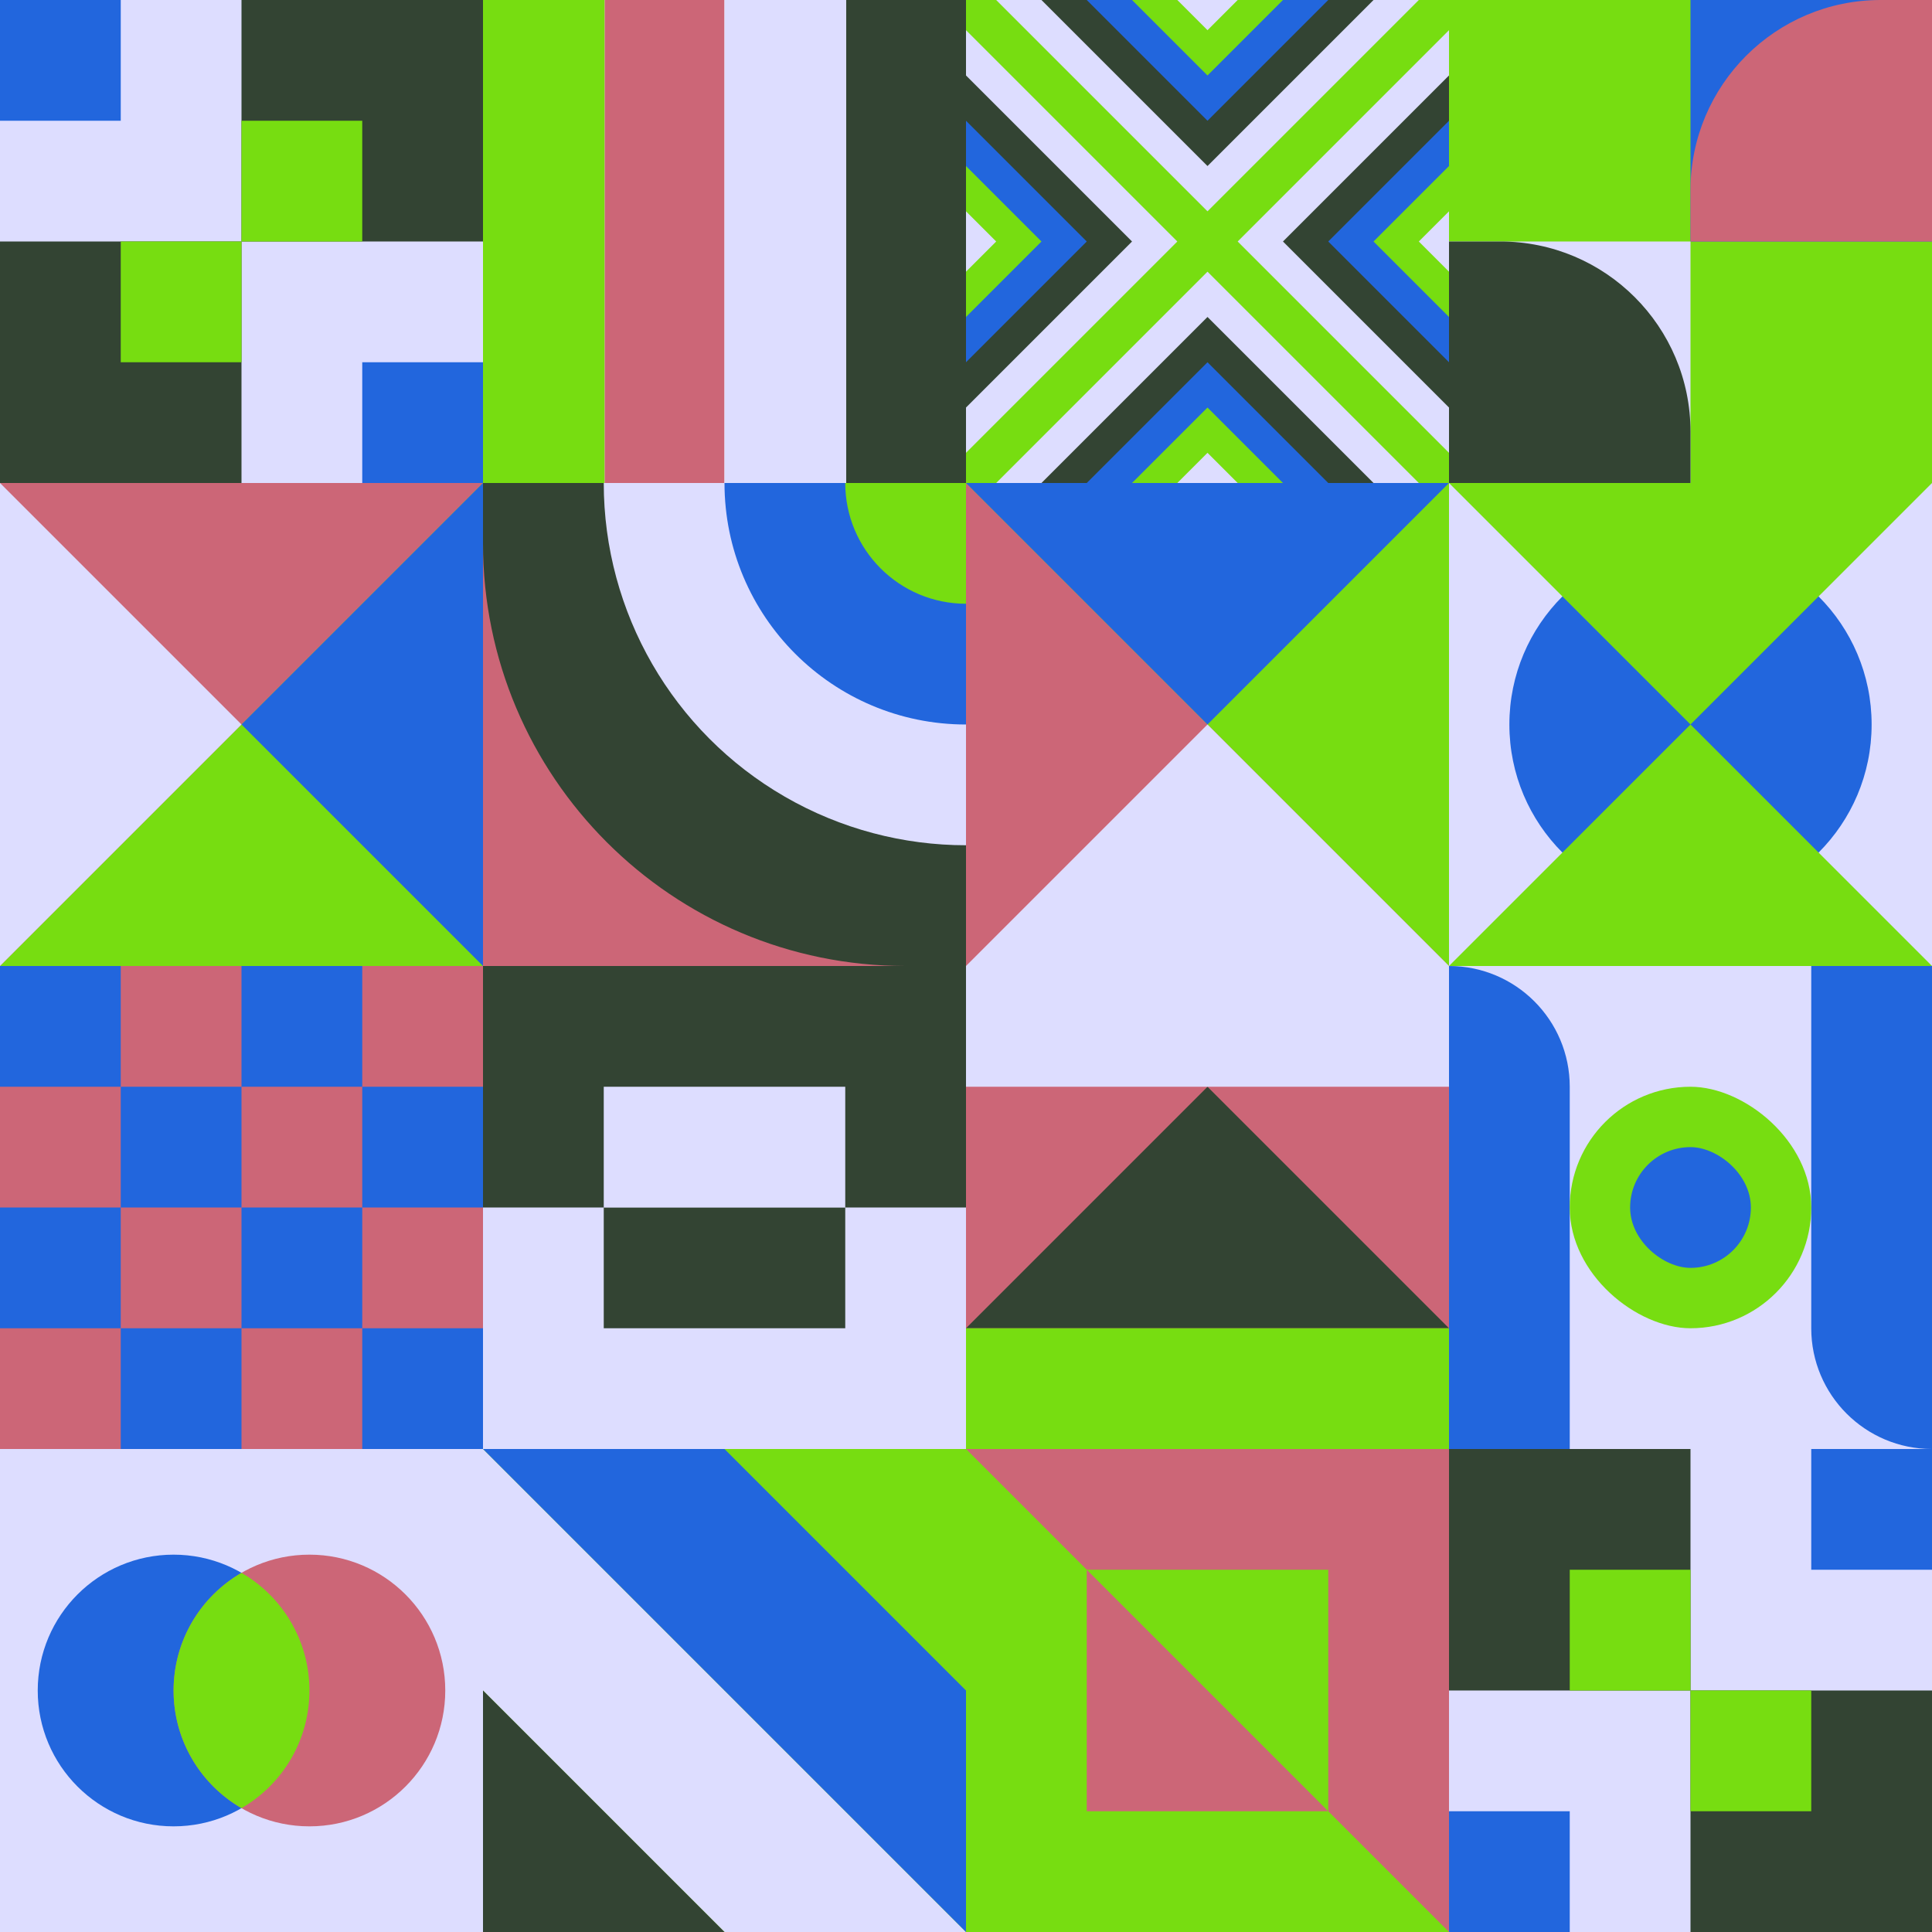
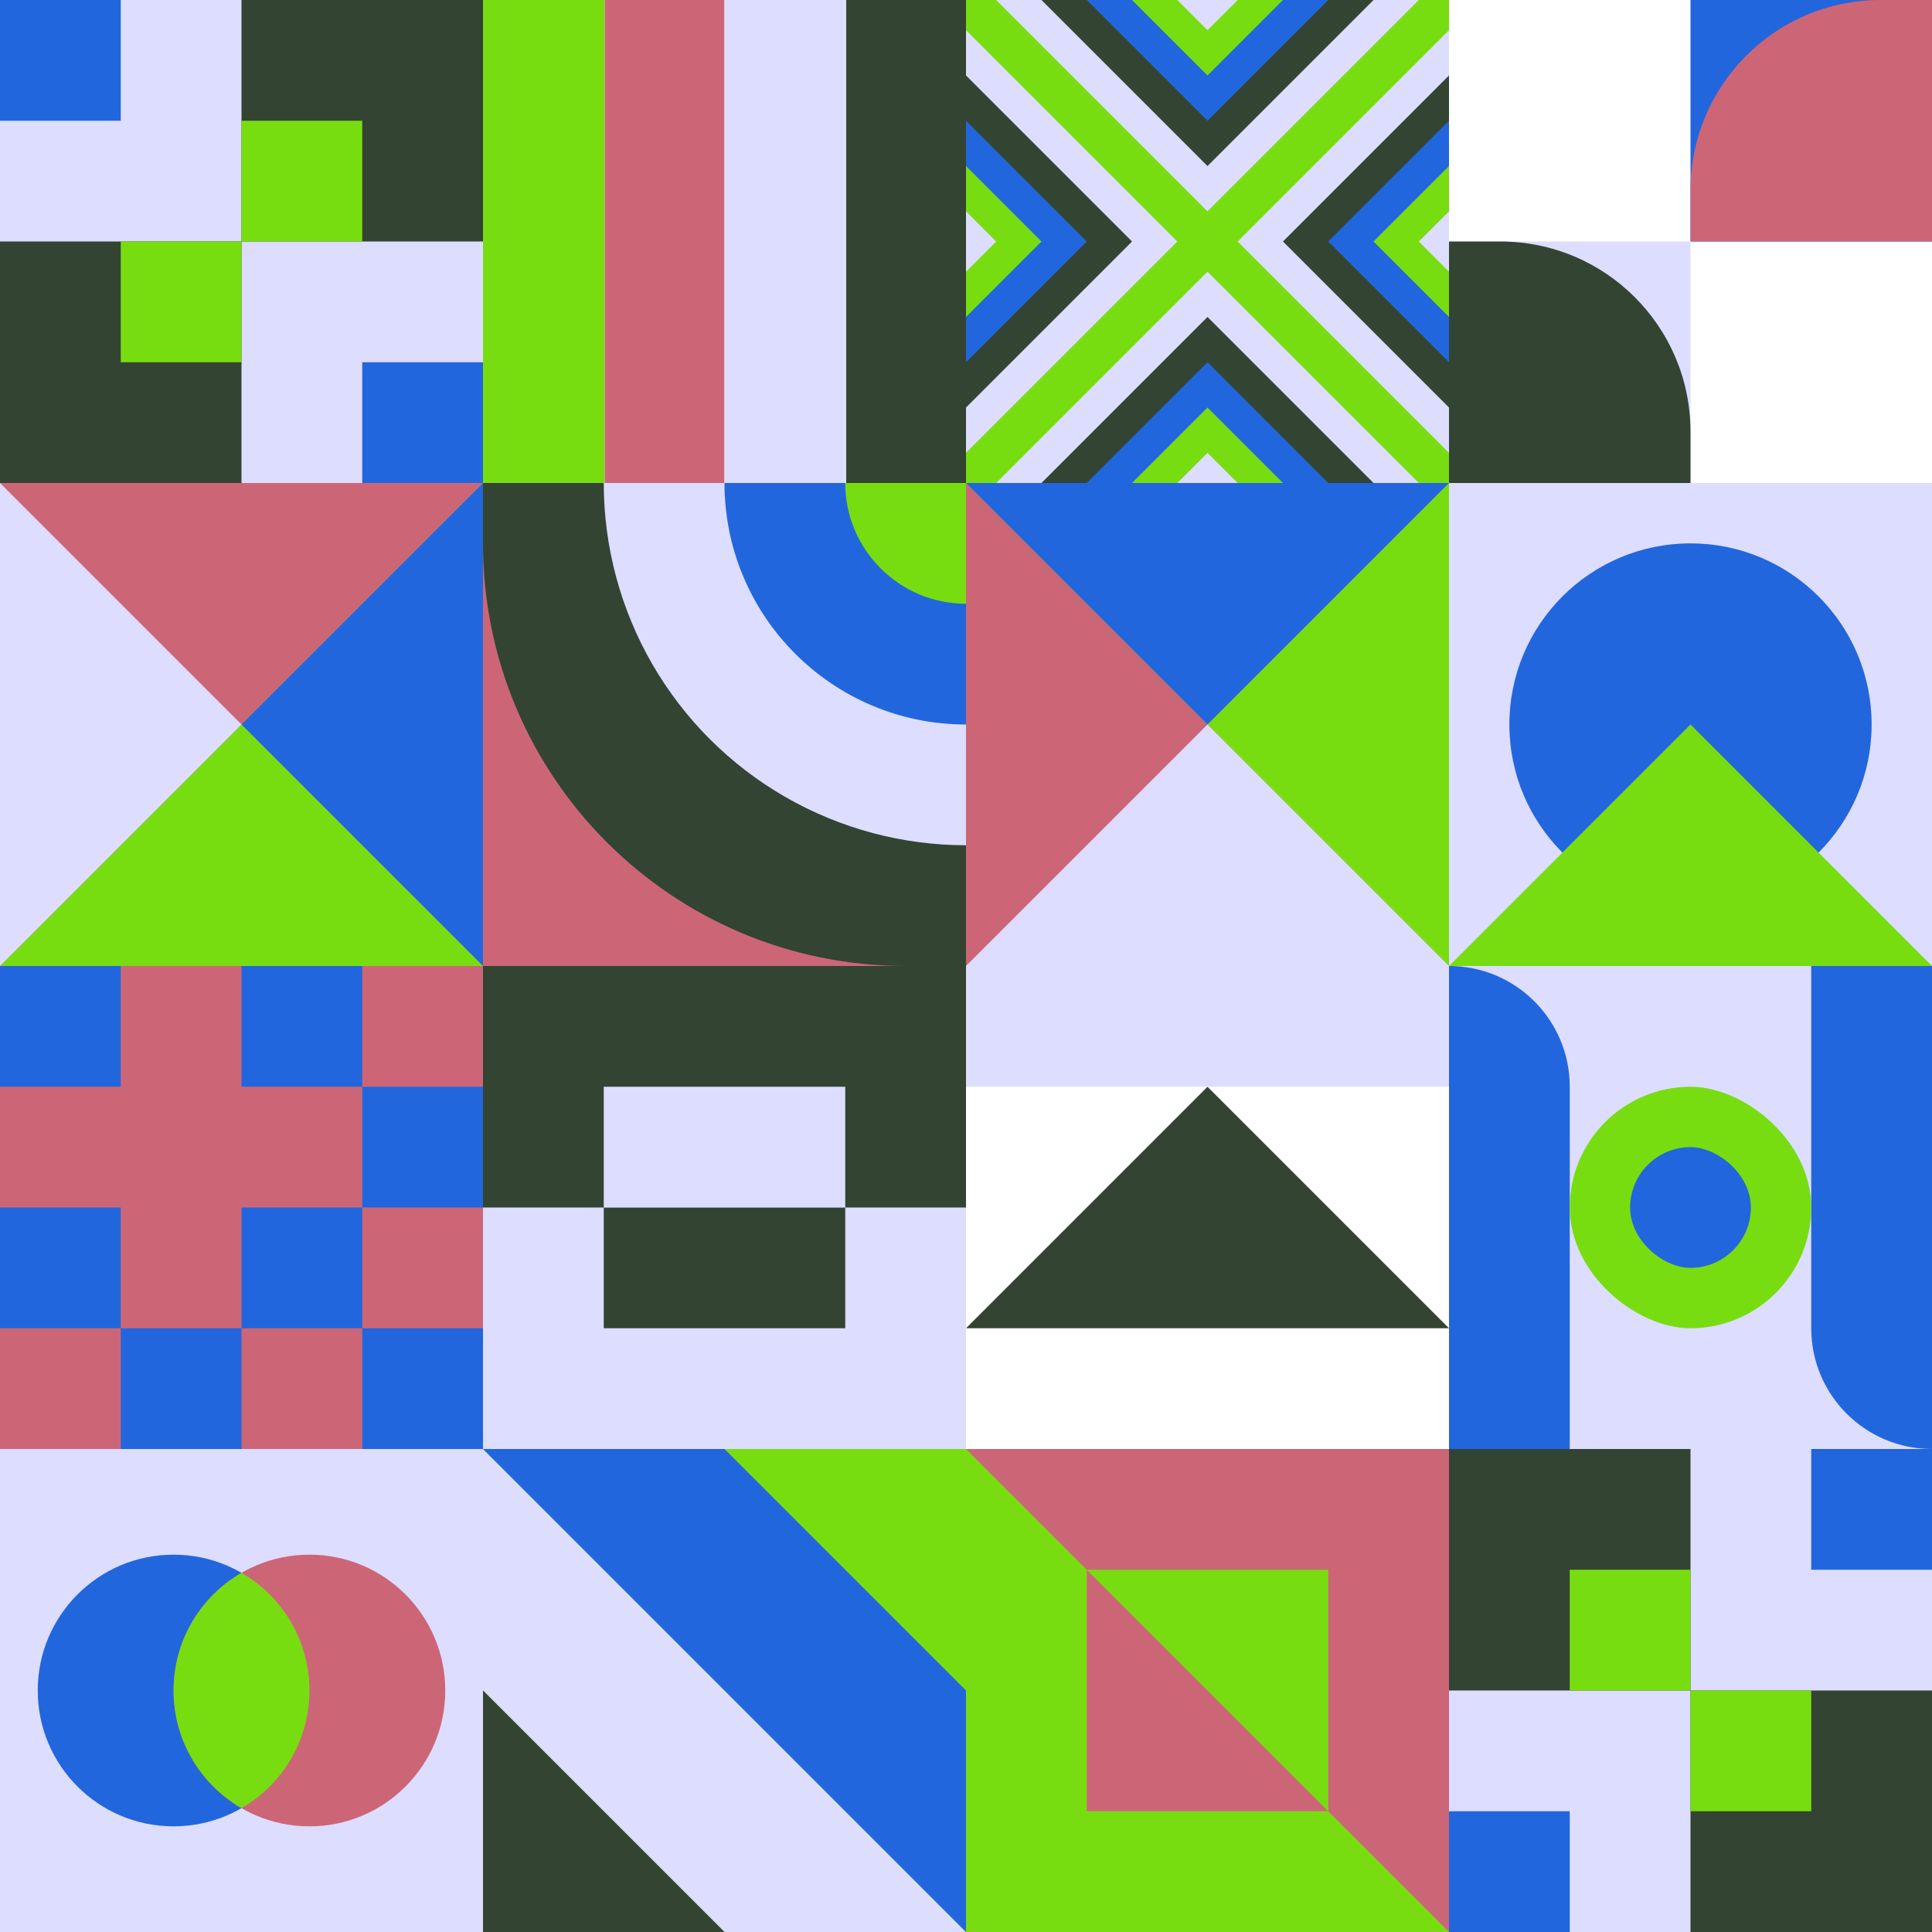
<svg xmlns="http://www.w3.org/2000/svg" id="geo" width="1280" height="1280" viewBox="0 0 1280 1280" fill="none" style="width:640px;height:640px">
  <g class="svg-image">
    <g class="block-0" transform="translate(0,0), scale(1), rotate(0, 160, 160)" height="320" width="320" clip-path="url(#trim)">
      <style>@keyframes geo-54a0_t{0%,13.636%{transform:translate(240px,240px);animation-timing-function:cubic-bezier(.4,0,.6,1)}50%,63.636%{transform:translate(160px,160px);animation-timing-function:cubic-bezier(.4,0,.6,1)}to{transform:translate(240px,240px)}}@keyframes geo-54a1_t{0%,13.636%{transform:translate(80px,160px);animation-timing-function:cubic-bezier(.4,0,.6,1)}50%,63.636%{transform:translate(0,240px);animation-timing-function:cubic-bezier(.4,0,.6,1)}to{transform:translate(80px,160px)}}@keyframes geo-54a2_t{0%,13.636%{transform:translate(160px,80px);animation-timing-function:cubic-bezier(.4,0,.6,1)}50%,63.636%{transform:translate(240px,0);animation-timing-function:cubic-bezier(.4,0,.6,1)}to{transform:translate(160px,80px)}}@keyframes geo-54a3_t{0%,13.636%{transform:translate(0,0);animation-timing-function:cubic-bezier(.4,0,.6,1)}50%,63.636%{transform:translate(80px,80px);animation-timing-function:cubic-bezier(.4,0,.6,1)}to{transform:translate(0,0)}}</style>
      <rect width="320" height="320" fill="#ddddff" />
      <rect width="320" height="320" fill="#334433" />
      <rect width="160" height="160" fill="#ddddff" />
      <rect x="160" y="160" width="160" height="160" fill="#ddddff" />
      <rect width="80" height="80" fill="#2266dd" transform="translate(240 240)" style="animation:2.2s ease-in-out infinite both geo-54a0_t" />
      <rect width="80" height="80" fill="#77dd11" transform="translate(80 160)" style="animation:2.2s ease-in-out infinite both geo-54a1_t" />
      <rect width="80" height="80" fill="#77dd11" transform="translate(160 80)" style="animation:2.2s ease-in-out infinite both geo-54a2_t" />
      <rect width="80" height="80" fill="#2266dd" style="animation:2.2s ease-in-out infinite both geo-54a3_t" />
    </g>
    <g class="block-1" transform="translate(320,0), scale(1), rotate(270, 160, 160)" height="320" width="320" clip-path="url(#trim)">
      <rect width="320" height="320" fill="white" />
      <rect width="320" height="80.64" fill="#77dd11" />
      <rect y="80.64" width="320" height="79.36" fill="#cc6677" />
      <rect y="160" width="320" height="80.64" fill="#ddddff" />
      <rect y="240.64" width="320" height="79.36" fill="#334433" />
    </g>
    <g class="block-2" transform="translate(640,0), scale(1), rotate(270, 160, 160)" height="320" width="320" clip-path="url(#trim)">
      <rect width="320" height="320" fill="#ddddff" />
      <rect width="320" height="320" fill="#77dd11" />
      <path d="m160 180 140 140H20l140-140Z" fill="#ddddff" />
      <path d="m160 210 110 110H50l110-110Z" fill="#334433" />
      <path d="m160 240 80 80H80l80-80Z" fill="#2266dd" />
      <path d="m160 270 50 50H110l50-50Z" fill="#77dd11" />
      <path d="m160 300 20 20h-40l20-20ZM180 160 320 20v280L180 160Z" fill="#ddddff" />
      <path d="M210 160 320 50v220L210 160Z" fill="#334433" />
      <path d="m240 160 80-80v160l-80-80Z" fill="#2266dd" />
      <path d="m270 160 50-50v100l-50-50Z" fill="#77dd11" />
      <path d="m300 160 20-20v40l-20-20ZM140 160 0 20v280l140-140Z" fill="#ddddff" />
      <path d="M110 160 0 50v220l110-110Z" fill="#334433" />
      <path d="M80 160 0 80v160l80-80Z" fill="#2266dd" />
      <path d="M50 160 0 110v100l50-50Z" fill="#77dd11" />
      <path d="M20 160 0 140v40l20-20ZM160 140 20 0h280L160 140Z" fill="#ddddff" />
      <path d="M160 110 50 0h220L160 110Z" fill="#334433" />
      <path d="M160 80 80 0h160l-80 80Z" fill="#2266dd" />
      <path d="M160 50 110 0h100l-50 50Z" fill="#77dd11" />
      <path d="M160 20 140 0h40l-20 20Z" fill="#ddddff" />
    </g>
    <g class="block-3" transform="translate(960,0), scale(1), rotate(0, 160, 160)" height="320" width="320" clip-path="url(#trim)">
      <rect width="320" height="320" fill="white" />
-       <rect y="320" width="320" height="320" transform="rotate(-90 0 320)" fill="#77dd11" />
      <rect x="160" y="160" width="160" height="160" transform="rotate(-90 160 160)" fill="#2266dd" />
      <path fill-rule="evenodd" clip-rule="evenodd" d="M320 -9.15527e-05H286C216.412 -9.15527e-05 160 56.412 160 126V160H320V-9.15527e-05Z" fill="#cc6677" />
      <rect width="160" height="160" transform="matrix(0 -1 -1 0 160 320)" fill="#ddddff" />
      <path fill-rule="evenodd" clip-rule="evenodd" d="M3.05176e-05 160H34C103.588 160 160 216.412 160 286V320H3.05176e-05V160Z" fill="#334433" />
    </g>
    <g class="block-4" transform="translate(0,320), scale(1), rotate(270, 160, 160)" height="320" width="320" clip-path="url(#trim)">
      <rect width="320" height="320" fill="#cc6677" />
      <path d="M0 320H320L0 0V320Z" fill="#77dd11" />
      <path d="M0 320H320L160 160L0 320Z" fill="#2266dd" />
      <path d="M320 0H0L160 160L320 0Z" fill="#ddddff" />
    </g>
    <g class="block-5" transform="translate(320,320), scale(1), rotate(180, 160, 160)" height="320" width="320" clip-path="url(#trim)">
      <g clip-path="url(#a)">
        <rect width="320" height="320" fill="#cc6677" />
        <path d="M320 280c17 152.5-125.36 280-280 280s-280-125.36-280-280S-120-38 40 0c154.64 0 280 125.36 280 280Z" fill="#334433" />
        <circle cy="320" r="240" fill="#ddddff" />
        <circle cy="320" r="160" fill="#2266dd" />
        <circle cy="320" r="80" fill="#77dd11" />
      </g>
      <defs>
        <clipPath id="a">
          <rect width="320" height="320" fill="white" />
        </clipPath>
      </defs>
    </g>
    <g class="block-6" transform="translate(640,320), scale(1), rotate(180, 160, 160)" height="320" width="320" clip-path="url(#trim)">
      <rect width="320" height="320" fill="#cc6677" />
      <path d="M0 320H320L0 0V320Z" fill="#77dd11" />
      <path d="M0 320H320L160 160L0 320Z" fill="#2266dd" />
      <path d="M320 0H0L160 160L320 0Z" fill="#ddddff" />
    </g>
    <g class="block-7" transform="translate(960,320), scale(1), rotate(180, 160, 160)" height="320" width="320" clip-path="url(#trim)">
      <style>@keyframes geo-56a0_t{0%,9.091%{transform:translate(160px,160px) scale(1,1);animation-timing-function:cubic-bezier(.4,0,.6,1)}50%,63.636%{transform:translate(160px,160px) scale(.8,.8);animation-timing-function:cubic-bezier(.4,0,.6,1)}to{transform:translate(160px,160px) scale(1,1)}}@keyframes geo-56a1_t{0%,9.091%,to{transform:translate(0,0);animation-timing-function:cubic-bezier(.4,0,.6,1)}50%,63.636%{transform:translate(0,96px);animation-timing-function:cubic-bezier(.4,0,.6,1)}}@keyframes geo-56a2_t{0%,9.091%,to{transform:translate(160px,80px) scaleY(-1) translate(-160px,-240px);animation-timing-function:cubic-bezier(.4,0,.6,1)}50%,63.636%{transform:translate(160px,-16px) scaleY(-1) translate(-160px,-240px);animation-timing-function:cubic-bezier(.4,0,.6,1)}}</style>
      <rect width="320" height="320" fill="#ddddff" />
      <circle fill="#2266dd" transform="translate(160 160)" style="animation:2.2s ease-in-out infinite both geo-56a0_t" r="120" />
-       <path d="M160 160 0 320h320L160 160Z" fill="#77dd11" style="animation:2.2s ease-in-out infinite both geo-56a1_t" />
+       <path d="M160 160 0 320L160 160Z" fill="#77dd11" style="animation:2.2s ease-in-out infinite both geo-56a1_t" />
      <path d="M160 160 0 320h320L160 160Z" fill="#77dd11" transform="matrix(1 0 0 -1 0 320)" style="animation:2.2s ease-in-out infinite both geo-56a2_t" />
    </g>
    <g class="block-8" transform="translate(0,640), scale(1), rotate(180, 160, 160)" height="320" width="320" clip-path="url(#trim)">
      <rect width="320" height="320" fill="white" />
      <rect y="320" width="320" height="320" transform="rotate(-90 0 320)" fill="#cc6677" />
      <rect y="80" width="80" height="80" transform="rotate(-90 0 80)" fill="#2266dd" />
      <rect x="160" y="80" width="80" height="80" transform="rotate(-90 160 80)" fill="#2266dd" />
      <rect x="80" y="160" width="80" height="80" transform="rotate(-90 80 160)" fill="#2266dd" />
      <rect x="240" y="160" width="80" height="80" transform="rotate(-90 240 160)" fill="#2266dd" />
      <rect y="240" width="80" height="80" transform="rotate(-90 0 240)" fill="#2266dd" />
-       <rect x="160" y="240" width="80" height="80" transform="rotate(-90 160 240)" fill="#2266dd" />
      <rect x="80" y="320" width="80" height="80" transform="rotate(-90 80 320)" fill="#2266dd" />
      <rect x="240" y="320" width="80" height="80" transform="rotate(-90 240 320)" fill="#2266dd" />
    </g>
    <g class="block-9" transform="translate(320,640), scale(1), rotate(270, 160, 160)" height="320" width="320" clip-path="url(#trim)">
      <style>@keyframes a1_t{0%,13.636%{transform:translate(120px,160px);animation-timing-function:cubic-bezier(.4,0,.6,1)}63.636%,to{transform:translate(120px,160px)}}@keyframes geo-1a0_t{0%,13.636%{transform:translate(-40px,-80px);animation-timing-function:cubic-bezier(.4,0,.6,1)}50%,63.636%{transform:translate(40px,-80px);animation-timing-function:cubic-bezier(.4,0,.6,1)}to{transform:translate(-40px,-80px)}}@keyframes geo-1a0_w{0%,13.636%{width:80px;animation-timing-function:cubic-bezier(.4,0,.6,1)}50%,63.636%{width:0;animation-timing-function:cubic-bezier(.4,0,.6,1)}to{width:80px}}@keyframes geo-1a2_t{0%,13.636%{transform:translate(160px,80px);animation-timing-function:cubic-bezier(.4,0,.6,1)}63.636%,to{transform:translate(160px,80px)}}@keyframes geo-1a2_w{0%,13.636%{width:80px;animation-timing-function:cubic-bezier(.4,0,.6,1)}50%,63.636%{width:0;animation-timing-function:cubic-bezier(.4,0,.6,1)}to{width:80px}}</style>
      <rect width="320" height="320" fill="#ddddff" />
      <rect x="160" width="160" height="320" fill="#334433" />
      <g style="animation:2.2s linear infinite both a1_t">
        <rect width="80" height="160" fill="#334433" transform="translate(80 80)" style="animation:2.2s linear infinite both geo-1a0_t,2.2s linear infinite both geo-1a0_w" />
      </g>
      <rect width="80" height="160" fill="#ddddff" transform="translate(160 80)" style="animation:2.2s linear infinite both geo-1a2_t,2.2s linear infinite both geo-1a2_w" />
    </g>
    <g class="block-10" transform="translate(640,640), scale(1), rotate(0, 160, 160)" height="320" width="320" clip-path="url(#trim)">
      <style>@keyframes geo-32a0_t{0%,to{transform:translate(0,0)}13.636%{transform:translate(0,0);animation-timing-function:cubic-bezier(.4,0,.6,1)}50%,63.636%{transform:translate(80px,0);animation-timing-function:cubic-bezier(.4,0,.6,1)}}@keyframes geo-32a0_w{0%,to{width:320px}13.636%{width:320px;animation-timing-function:cubic-bezier(.4,0,.6,1)}50%,63.636%{width:160px;animation-timing-function:cubic-bezier(.4,0,.6,1)}}@keyframes geo-32a1_t{0%,to{transform:translate(0,240px)}13.636%{transform:translate(0,240px);animation-timing-function:cubic-bezier(.4,0,.6,1)}50%,63.636%{transform:translate(80px,240px);animation-timing-function:cubic-bezier(.4,0,.6,1)}}@keyframes geo-32a1_w{0%,to{width:320px}13.636%{width:320px;animation-timing-function:cubic-bezier(.4,0,.6,1)}50%,63.636%{width:160px;animation-timing-function:cubic-bezier(.4,0,.6,1)}}</style>
-       <rect width="320" height="320" fill="#cc6677" />
      <path d="m160 80 160 160H0L160 80Z" fill="#334433" />
      <rect width="320" height="80" fill="#ddddff" style="animation:2.2s linear infinite both geo-32a0_t,2.2s linear infinite both geo-32a0_w" />
-       <rect width="320" height="80" fill="#77dd11" transform="translate(0 240)" style="animation:2.2s linear infinite both geo-32a1_t,2.2s linear infinite both geo-32a1_w" />
    </g>
    <g class="block-11" transform="translate(960,640), scale(1), rotate(0, 160, 160)" height="320" width="320" clip-path="url(#trim)">
      <rect width="320" height="320" fill="#ddddff" />
      <path d="M320 0V320V320C275.817 320 240 284.183 240 240V0H320Z" fill="#2266dd" />
      <path d="M0 320V0V0C44.183 0 80 35.817 80 80V320H0Z" fill="#2266dd" />
      <rect width="160" height="160" rx="80" transform="matrix(0 -1 -1 0 240 240)" fill="#77dd11" />
      <rect width="80" height="80" rx="40" transform="matrix(0 -1 -1 0 200 200)" fill="#2266dd" />
    </g>
    <g class="block-12" transform="translate(0,960), scale(1), rotate(180, 160, 160)" height="320" width="320" clip-path="url(#trim)">
      <rect width="320" height="320" fill="#ddddff" />
      <circle cx="205" cy="160" r="90" fill="#2266dd" />
      <circle cx="115" cy="160" r="90" fill="#cc6677" />
      <path fill-rule="evenodd" clip-rule="evenodd" d="M160 237.959c26.901-15.561 45-44.646 45-77.959s-18.099-62.398-45-77.96c-26.901 15.562-45 44.647-45 77.96 0 33.313 18.099 62.398 45 77.959Z" fill="#77dd11" />
    </g>
    <g class="block-13" transform="translate(320,960), scale(1), rotate(180, 160, 160)" height="320" width="320" clip-path="url(#trim)">
      <rect width="320" height="320" fill="#2266dd" />
      <rect width="320" height="320" fill="#77dd11" />
      <path d="M160 0H0L320 320V160L160 0Z" fill="#ddddff" />
      <path d="M0 0V160L160 320H320L0 0Z" fill="#2266dd" />
      <path d="M320 160V0H160L320 160Z" fill="#334433" />
    </g>
    <g class="block-14" transform="translate(640,960), scale(1), rotate(0, 160, 160)" height="320" width="320" clip-path="url(#trim)">
      <rect width="320" height="320" fill="#cc6677" />
      <path d="M160 80L320 240H0L160 80Z" fill="#334433" />
      <rect width="320" height="80" fill="#ddddff" />
      <rect y="240" width="320" height="80" fill="#77dd11" />
      <rect width="320" height="320" fill="#cc6677" />
      <path d="M0 320H320L0 0V320Z" fill="#77dd11" />
      <rect width="160" height="160" transform="matrix(0 -1 -1 0 240 240)" fill="#77dd11" />
      <path fill-rule="evenodd" clip-rule="evenodd" d="M240 240H80V80L240 240Z" fill="#cc6677" />
    </g>
    <g class="block-15" transform="translate(960,960), scale(1), rotate(270, 160, 160)" height="320" width="320" clip-path="url(#trim)">
      <style>@keyframes geo-54a0_t{0%,13.636%{transform:translate(240px,240px);animation-timing-function:cubic-bezier(.4,0,.6,1)}50%,63.636%{transform:translate(160px,160px);animation-timing-function:cubic-bezier(.4,0,.6,1)}to{transform:translate(240px,240px)}}@keyframes geo-54a1_t{0%,13.636%{transform:translate(80px,160px);animation-timing-function:cubic-bezier(.4,0,.6,1)}50%,63.636%{transform:translate(0,240px);animation-timing-function:cubic-bezier(.4,0,.6,1)}to{transform:translate(80px,160px)}}@keyframes geo-54a2_t{0%,13.636%{transform:translate(160px,80px);animation-timing-function:cubic-bezier(.4,0,.6,1)}50%,63.636%{transform:translate(240px,0);animation-timing-function:cubic-bezier(.4,0,.6,1)}to{transform:translate(160px,80px)}}@keyframes geo-54a3_t{0%,13.636%{transform:translate(0,0);animation-timing-function:cubic-bezier(.4,0,.6,1)}50%,63.636%{transform:translate(80px,80px);animation-timing-function:cubic-bezier(.4,0,.6,1)}to{transform:translate(0,0)}}</style>
      <rect width="320" height="320" fill="#ddddff" />
      <rect width="320" height="320" fill="#334433" />
      <rect width="160" height="160" fill="#ddddff" />
      <rect x="160" y="160" width="160" height="160" fill="#ddddff" />
      <rect width="80" height="80" fill="#2266dd" transform="translate(240 240)" style="animation:2.2s ease-in-out infinite both geo-54a0_t" />
      <rect width="80" height="80" fill="#77dd11" transform="translate(80 160)" style="animation:2.2s ease-in-out infinite both geo-54a1_t" />
      <rect width="80" height="80" fill="#77dd11" transform="translate(160 80)" style="animation:2.2s ease-in-out infinite both geo-54a2_t" />
      <rect width="80" height="80" fill="#2266dd" style="animation:2.2s ease-in-out infinite both geo-54a3_t" />
    </g>
  </g>
  <clipPath id="trim">
    <rect width="320" height="320" fill="white" />
  </clipPath>
  <filter id="noiseFilter">
    <feTurbulence baseFrequency="0.5" result="noise" />
    <feColorMatrix type="saturate" values="0.10" />
    <feBlend in="SourceGraphic" in2="noise" mode="multiply" />
  </filter>
  <rect transform="translate(0,0)" height="1280" width="1280" filter="url(#noiseFilter)" opacity="0.4" />
</svg>